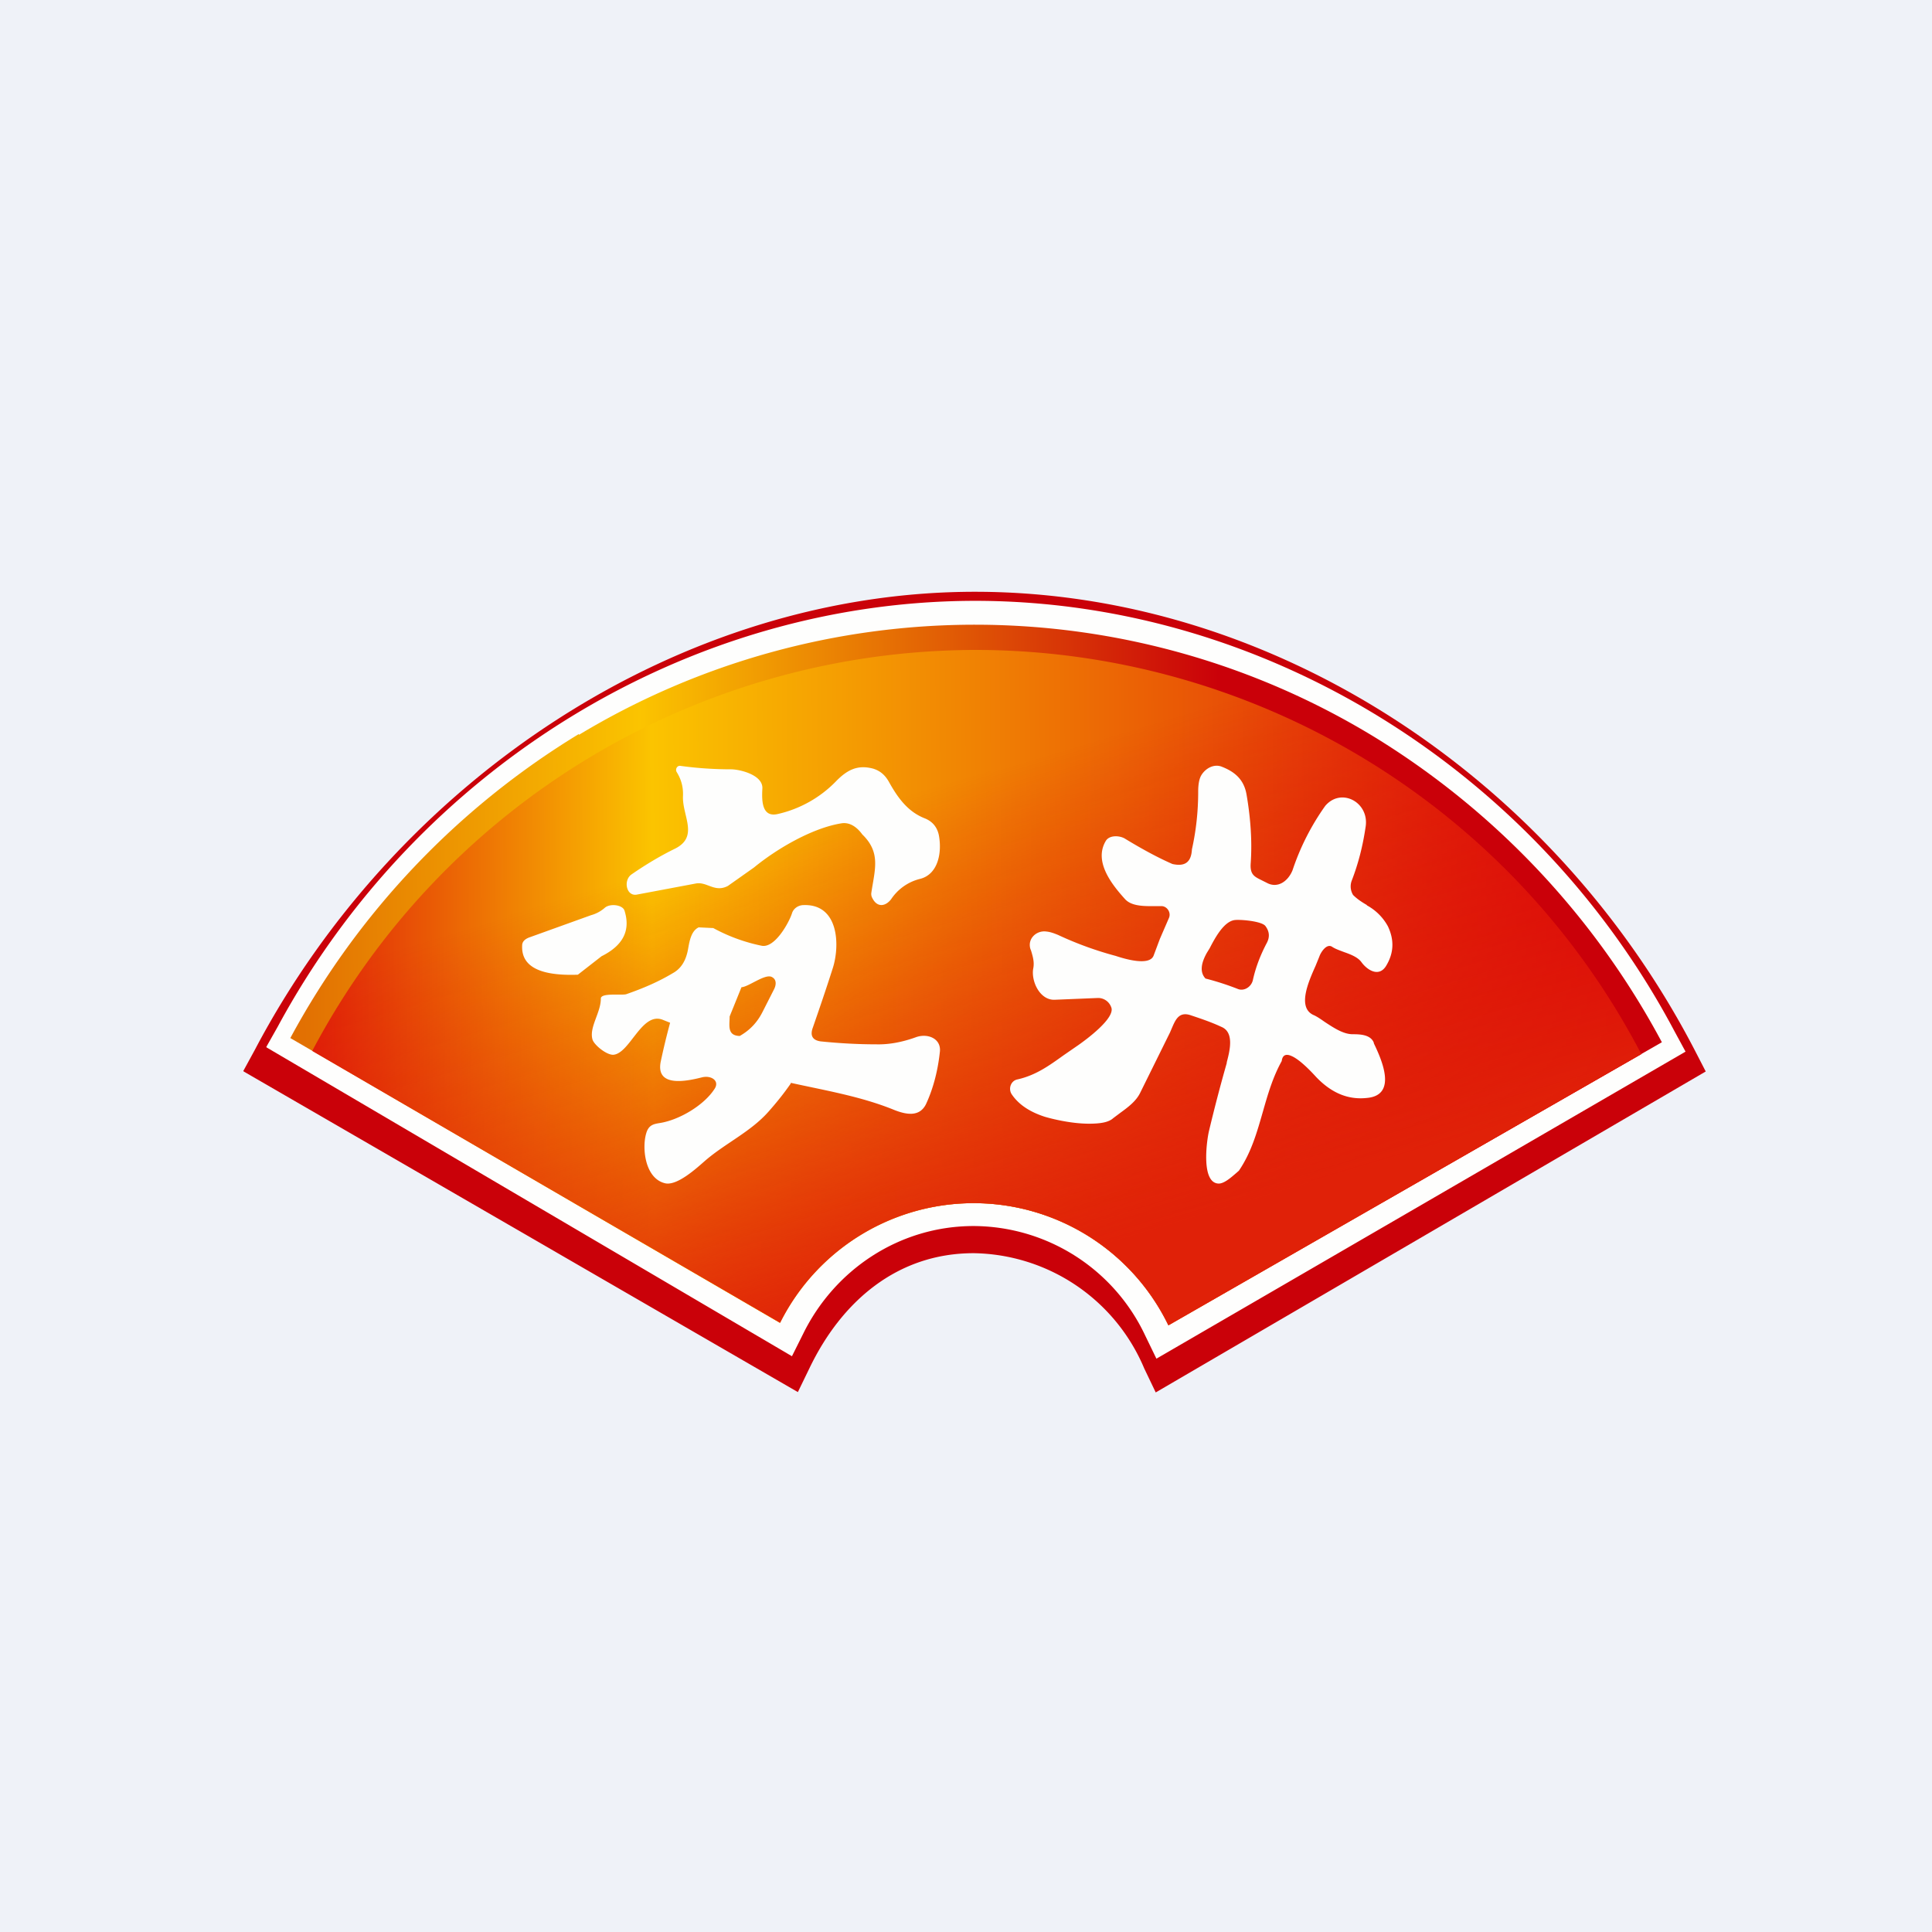
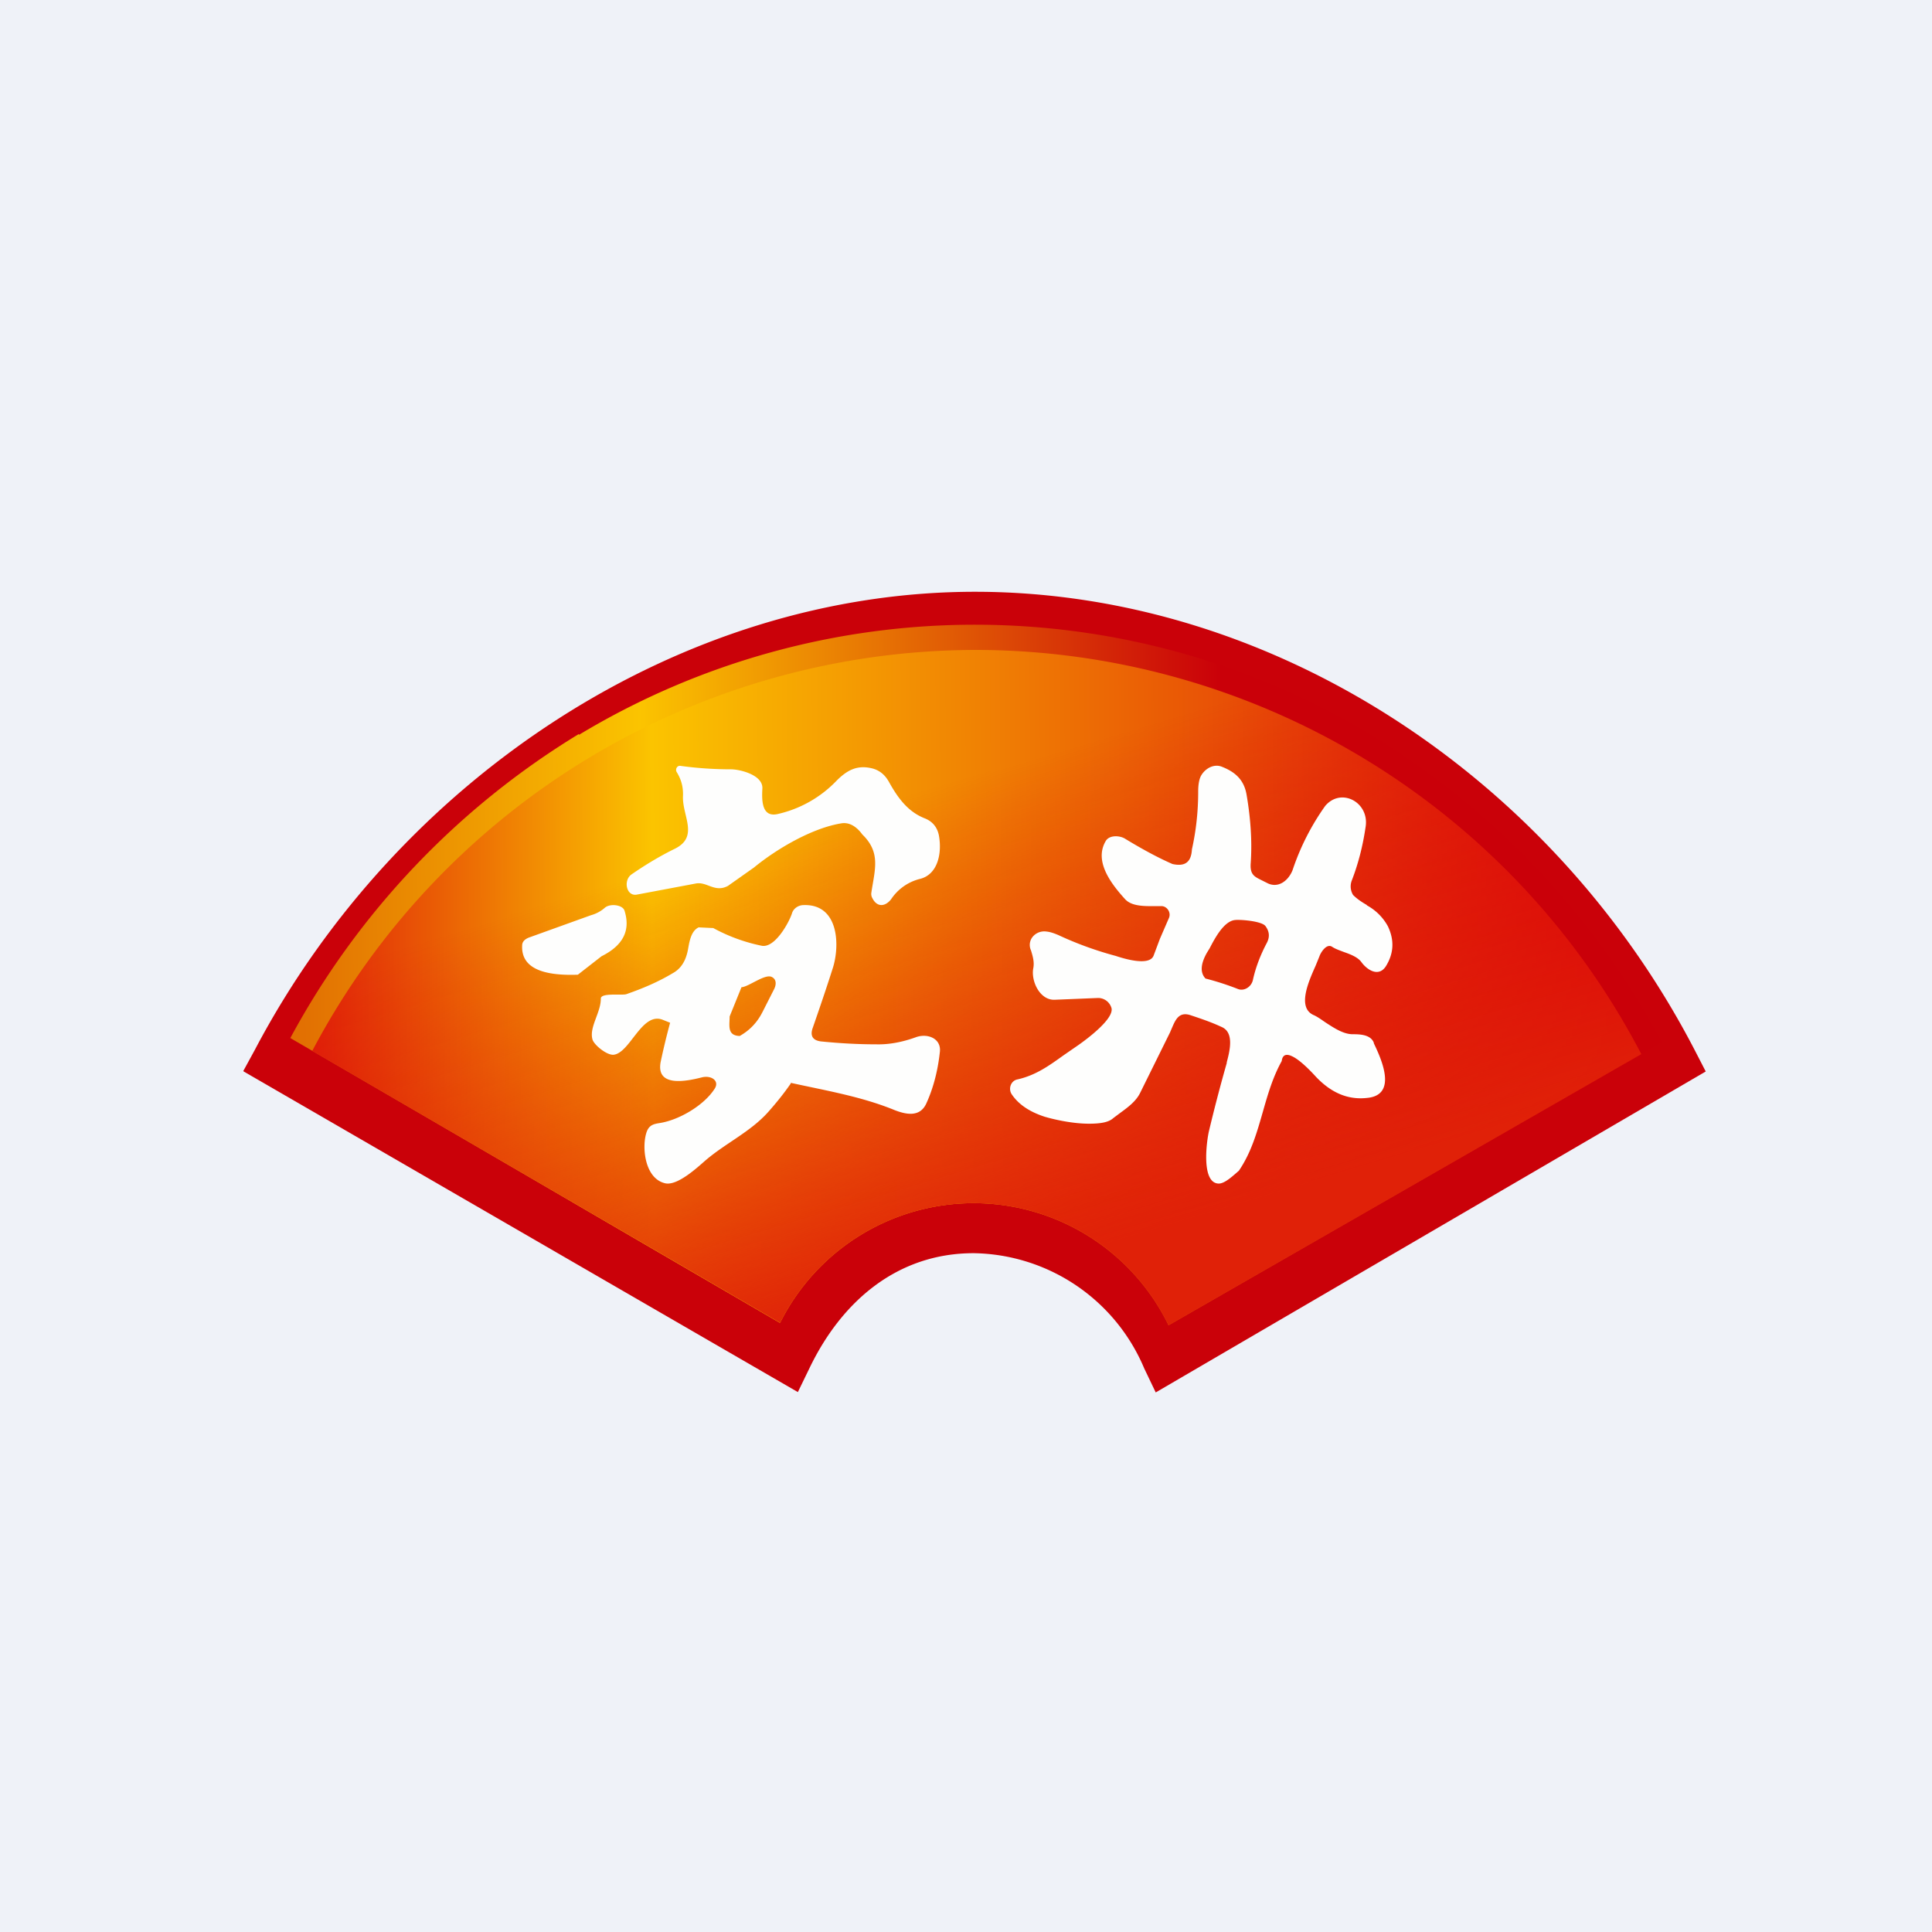
<svg xmlns="http://www.w3.org/2000/svg" viewBox="0 0 55.5 55.5">
  <path d="M 0,0 H 55.5 V 55.5 H 0 Z" fill="rgb(239, 242, 248)" />
  <path d="M 6.99,30.765 L 7.32,30.16 C 11.42,22.37 19.55,16.97 28.08,17 C 36.61,17.03 44.63,22.35 48.68,30.16 L 49,30.78 L 33.2,40 L 32.87,39.31 A 5.4,5.4 0 0,0 27.97,36 C 25.77,36 24.17,37.39 23.25,39.31 L 22.92,39.99 L 7,30.78 Z" fill="rgb(202, 1, 9)" />
-   <path d="M 7.65,30.075 L 7.98,29.49 C 11.98,22.08 19.75,17.24 28.08,17.26 C 36.4,17.29 44.15,22.17 48.1,29.62 L 48.42,30.21 L 33.22,39.03 L 32.9,38.37 A 5.47,5.47 0 0,0 27.97,35.22 C 25.83,35.22 23.97,36.48 23.07,38.32 L 22.75,38.96 L 7.66,30.09 Z" fill="rgb(254, 254, 253)" />
  <path d="M 16.63,21.085 A 22.98,22.98 0 0,0 8.34,29.82 L 22.4,38 A 6.22,6.22 0 0,1 33.56,38.07 L 47.74,29.94 A 23,23 0 0,0 39.48,21.17 A 22.03,22.03 0 0,0 16.63,21.11 Z" fill="url(#c)" />
  <path d="M 47.14,30.265 A 21.59,21.59 0 0,0 28.04,18.67 A 21.59,21.59 0 0,0 8.97,30.19 L 22.41,38 A 6.22,6.22 0 0,1 33.57,38.07 L 47.15,30.28 Z" fill="url(#b)" />
  <path d="M 47.14,30.265 A 21.59,21.59 0 0,0 28.04,18.67 A 21.59,21.59 0 0,0 8.97,30.19 L 22.41,38 A 6.22,6.22 0 0,1 33.57,38.07 L 47.15,30.28 Z" fill="url(#a)" />
  <path d="M 24.76,23.955 C 24.59,23.73 24.39,23.62 24.18,23.65 C 23.35,23.78 22.33,24.37 21.66,24.92 L 20.91,25.45 C 20.53,25.65 20.31,25.32 19.99,25.38 L 18.29,25.7 C 17.99,25.75 17.9,25.29 18.14,25.12 C 18.56,24.83 18.98,24.58 19.39,24.38 C 20.09,24.03 19.59,23.43 19.62,22.86 C 19.63,22.61 19.57,22.39 19.44,22.18 C 19.39,22.1 19.45,21.99 19.54,22 C 20.04,22.07 20.54,22.1 21,22.1 C 21.25,22.1 21.93,22.26 21.9,22.66 C 21.88,23.02 21.89,23.5 22.36,23.38 A 3.37,3.37 0 0,0 24.01,22.45 C 24.33,22.12 24.63,21.96 25.08,22.08 C 25.28,22.14 25.42,22.26 25.53,22.45 C 25.79,22.92 26.08,23.32 26.57,23.51 C 26.79,23.6 26.92,23.76 26.97,23.99 C 27.07,24.53 26.93,25.13 26.42,25.25 A 1.4,1.4 0 0,0 25.6,25.83 C 25.44,26.04 25.2,26.08 25.06,25.8 A 0.24,0.24 0 0,1 25.03,25.65 C 25.13,24.98 25.31,24.49 24.77,23.97 Z M 17.28,27.47 L 16.6,28 C 15.5,28.04 14.97,27.76 15,27.16 C 15,27.05 15.08,26.97 15.23,26.92 L 16.98,26.29 A 1,1 0 0,0 17.36,26.09 C 17.51,25.94 17.89,25.99 17.94,26.16 C 18.12,26.73 17.9,27.16 17.28,27.47 Z" fill="rgb(254, 254, 253)" />
  <path d="M 22.71,31.105 C 23.73,31.33 24.75,31.5 25.7,31.89 C 26.06,32.03 26.42,32.08 26.6,31.72 C 26.8,31.29 26.94,30.78 27,30.21 C 27.04,29.83 26.64,29.67 26.3,29.8 C 25.91,29.94 25.53,30.01 25.17,30 C 24.64,30 24.12,29.97 23.62,29.92 C 23.35,29.9 23.26,29.76 23.35,29.52 C 23.53,29 23.73,28.42 23.93,27.79 C 24.13,27.14 24.09,25.97 23.09,26 C 22.93,26 22.79,26.1 22.75,26.24 C 22.67,26.49 22.27,27.23 21.89,27.17 A 4.98,4.98 0 0,1 20.49,26.66 L 20.07,26.64 C 19.86,26.74 19.81,27.02 19.77,27.24 C 19.72,27.54 19.6,27.81 19.32,27.96 C 18.92,28.2 18.48,28.39 17.99,28.56 C 17.86,28.6 17.25,28.51 17.26,28.69 C 17.26,29.09 16.92,29.51 17.02,29.86 C 17.06,30.01 17.42,30.31 17.62,30.3 C 18.1,30.26 18.44,29.04 19.05,29.3 L 19.25,29.38 C 19.15,29.75 19.06,30.12 18.98,30.5 C 18.83,31.26 19.76,31.05 20.16,30.95 C 20.43,30.88 20.69,31.05 20.52,31.29 C 20.22,31.75 19.52,32.17 18.96,32.26 C 18.78,32.29 18.63,32.31 18.56,32.57 C 18.44,32.99 18.53,33.85 19.1,33.99 C 19.45,34.08 20.03,33.54 20.26,33.34 C 20.84,32.84 21.57,32.51 22.08,31.93 C 22.31,31.67 22.52,31.41 22.72,31.12 Z M 21.25,29.76 C 21.55,29.59 21.76,29.36 21.91,29.06 L 22.23,28.43 C 22.3,28.3 22.32,28.13 22.16,28.06 C 21.96,27.98 21.5,28.35 21.3,28.36 L 20.96,29.2 C 20.96,29.45 20.88,29.75 21.25,29.76 Z" fill="rgb(254, 254, 253)" fill-rule="evenodd" />
  <path d="M 39.26,25.995 C 39.13,25.92 38.99,25.83 38.87,25.71 A 0.47,0.47 0 0,1 38.83,25.3 C 39.02,24.81 39.15,24.3 39.23,23.75 C 39.34,23.05 38.53,22.61 38.07,23.15 A 7,7 0 0,0 37.13,25 C 37,25.32 36.7,25.53 36.39,25.36 L 36.23,25.28 C 36.03,25.18 35.9,25.12 35.93,24.78 C 35.97,24.18 35.93,23.53 35.81,22.83 C 35.74,22.41 35.49,22.18 35.11,22.03 C 34.88,21.93 34.63,22.07 34.51,22.27 C 34.45,22.37 34.42,22.53 34.42,22.74 C 34.42,23.31 34.36,23.86 34.24,24.4 C 34.22,24.77 34.04,24.9 33.68,24.82 C 33.29,24.65 32.84,24.41 32.33,24.1 C 32.18,24 31.88,23.98 31.77,24.15 C 31.41,24.74 31.93,25.4 32.32,25.83 C 32.52,26.05 32.92,26.03 33.22,26.03 H 33.35 C 33.52,26.02 33.65,26.21 33.58,26.37 L 33.32,26.97 L 33.14,27.45 C 33.02,27.77 32.26,27.53 32.05,27.46 A 10,10 0 0,1 30.4,26.86 C 30.28,26.81 30.17,26.77 30.06,26.76 C 29.78,26.72 29.51,26.96 29.6,27.26 L 29.62,27.31 C 29.67,27.48 29.72,27.64 29.68,27.83 C 29.62,28.19 29.87,28.73 30.29,28.72 L 31.51,28.67 A 0.4,0.4 0 0,1 31.92,28.93 C 32.06,29.24 31.18,29.88 30.98,30.02 L 30.56,30.31 C 30.14,30.61 29.76,30.89 29.22,31.01 C 29.04,31.05 28.96,31.27 29.06,31.43 C 29.26,31.73 29.58,31.94 30.01,32.08 C 30.28,32.16 30.81,32.28 31.28,32.28 C 31.58,32.28 31.84,32.25 31.98,32.12 L 32.18,31.97 C 32.4,31.81 32.63,31.64 32.75,31.4 L 33.61,29.66 L 33.67,29.52 C 33.77,29.29 33.87,29.06 34.19,29.16 C 34.49,29.26 34.79,29.36 35.09,29.5 C 35.47,29.66 35.32,30.21 35.24,30.52 V 30.54 C 35.06,31.17 34.89,31.82 34.73,32.49 C 34.66,32.79 34.5,33.99 35.01,34 C 35.17,34 35.37,33.82 35.51,33.7 L 35.59,33.63 C 35.95,33.1 36.11,32.52 36.28,31.93 C 36.42,31.44 36.56,30.95 36.82,30.48 C 36.84,30.31 36.94,30.26 37.11,30.34 C 37.27,30.41 37.51,30.61 37.81,30.94 C 38.25,31.4 38.73,31.6 39.27,31.54 C 40.15,31.46 39.69,30.44 39.47,29.98 L 39.46,29.94 C 39.36,29.72 39.07,29.71 38.86,29.71 C 38.59,29.71 38.32,29.53 38.06,29.36 C 37.96,29.29 37.86,29.22 37.76,29.17 C 37.25,28.97 37.58,28.22 37.79,27.75 L 37.9,27.48 C 37.94,27.36 38.11,27.09 38.27,27.2 C 38.36,27.26 38.48,27.3 38.61,27.35 C 38.81,27.42 39.01,27.5 39.11,27.64 C 39.27,27.86 39.6,28.08 39.81,27.76 C 40.04,27.39 40.06,27.01 39.87,26.61 A 1.5,1.5 0 0,0 39.27,26.01 Z M 34.63,28.11 C 34.47,27.94 34.49,27.69 34.67,27.37 L 34.75,27.24 C 34.91,26.93 35.16,26.47 35.47,26.43 C 35.63,26.41 36.24,26.46 36.35,26.6 C 36.47,26.76 36.48,26.92 36.39,27.09 C 36.21,27.43 36.07,27.79 35.99,28.16 C 35.94,28.36 35.73,28.48 35.56,28.41 A 7.9,7.9 0 0,0 34.63,28.11 Z" fill="rgb(254, 254, 253)" />
  <defs>
    <linearGradient id="c" x1="47.22" x2="8.33" y1="28.88" y2="29.16" gradientUnits="userSpaceOnUse">
      <stop stop-color="rgb(202, 0, 9)" offset=".31" />
      <stop stop-color="rgb(251, 196, 0)" offset=".74" />
      <stop stop-color="rgb(226, 112, 2)" offset=".99" />
    </linearGradient>
    <linearGradient id="b" x1="46.64" x2="8.97" y1="29.22" y2="29.49" gradientUnits="userSpaceOnUse">
      <stop stop-color="rgb(219, 0, 10)" offset="0" />
      <stop stop-color="rgb(251, 196, 0)" offset=".74" />
      <stop stop-color="rgb(224, 33, 8)" offset="1" />
    </linearGradient>
    <linearGradient id="a" x1="27.14" x2="22.45" y1="37.19" y2="21.53" gradientUnits="userSpaceOnUse">
      <stop stop-color="rgb(224, 33, 8)" offset="0" />
      <stop stop-color="rgb(219, 0, 10)" stop-opacity="0" offset=".86" />
    </linearGradient>
  </defs>
</svg>